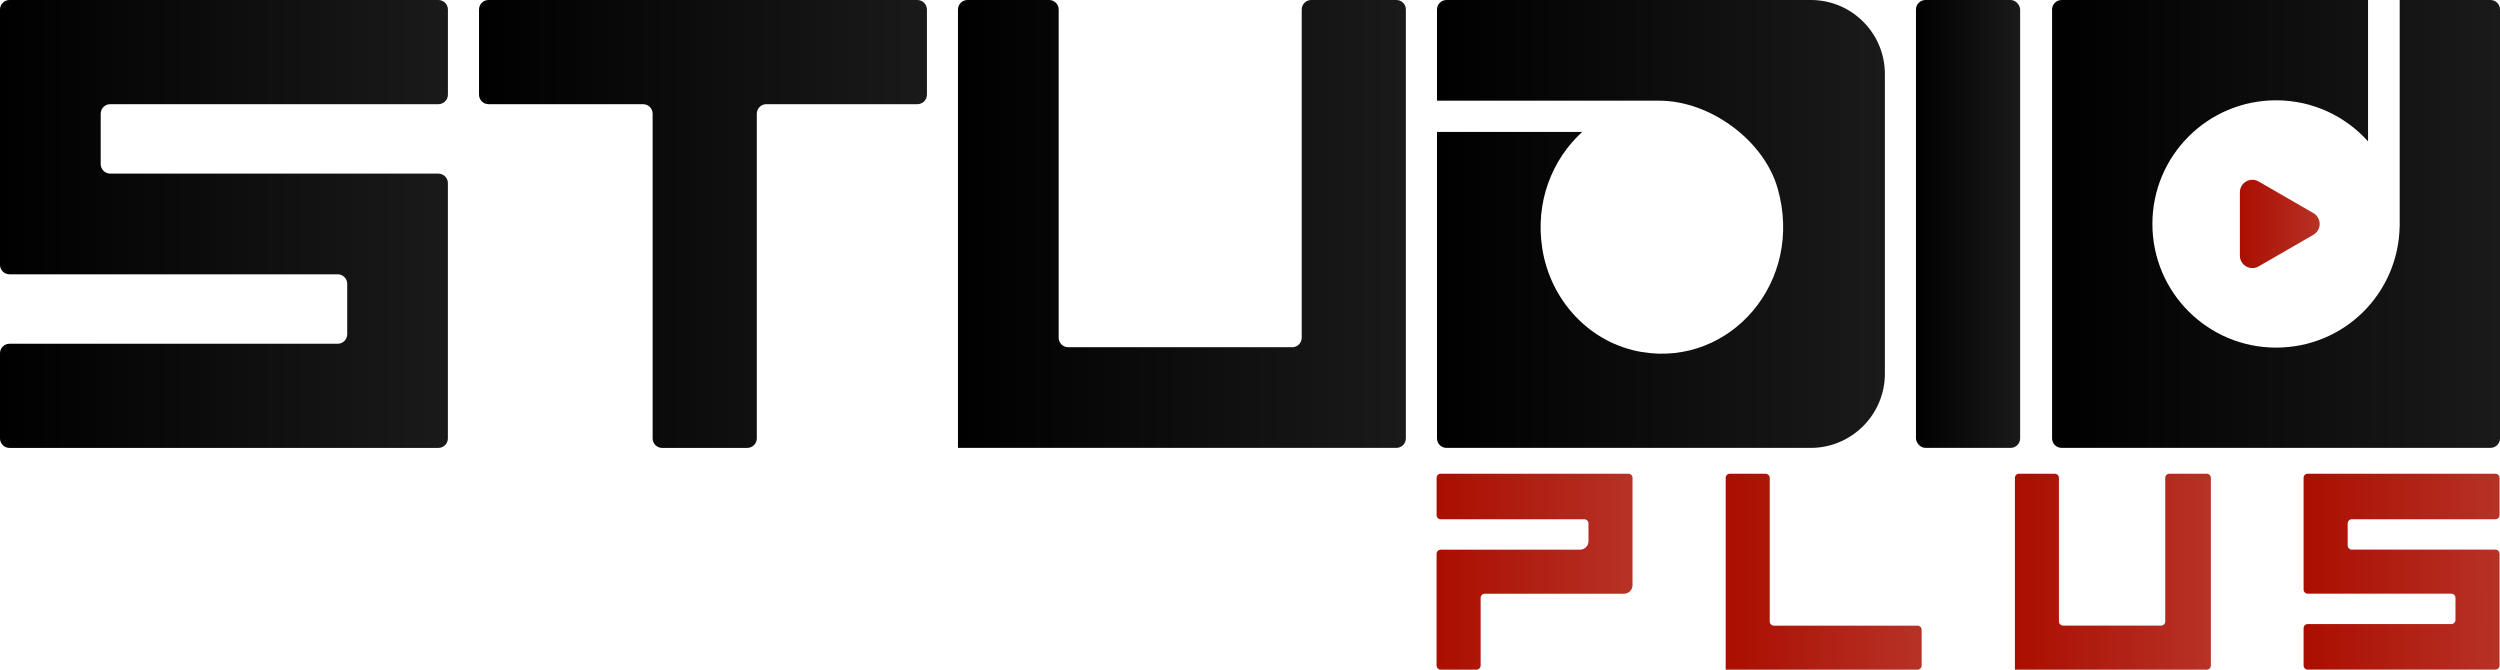
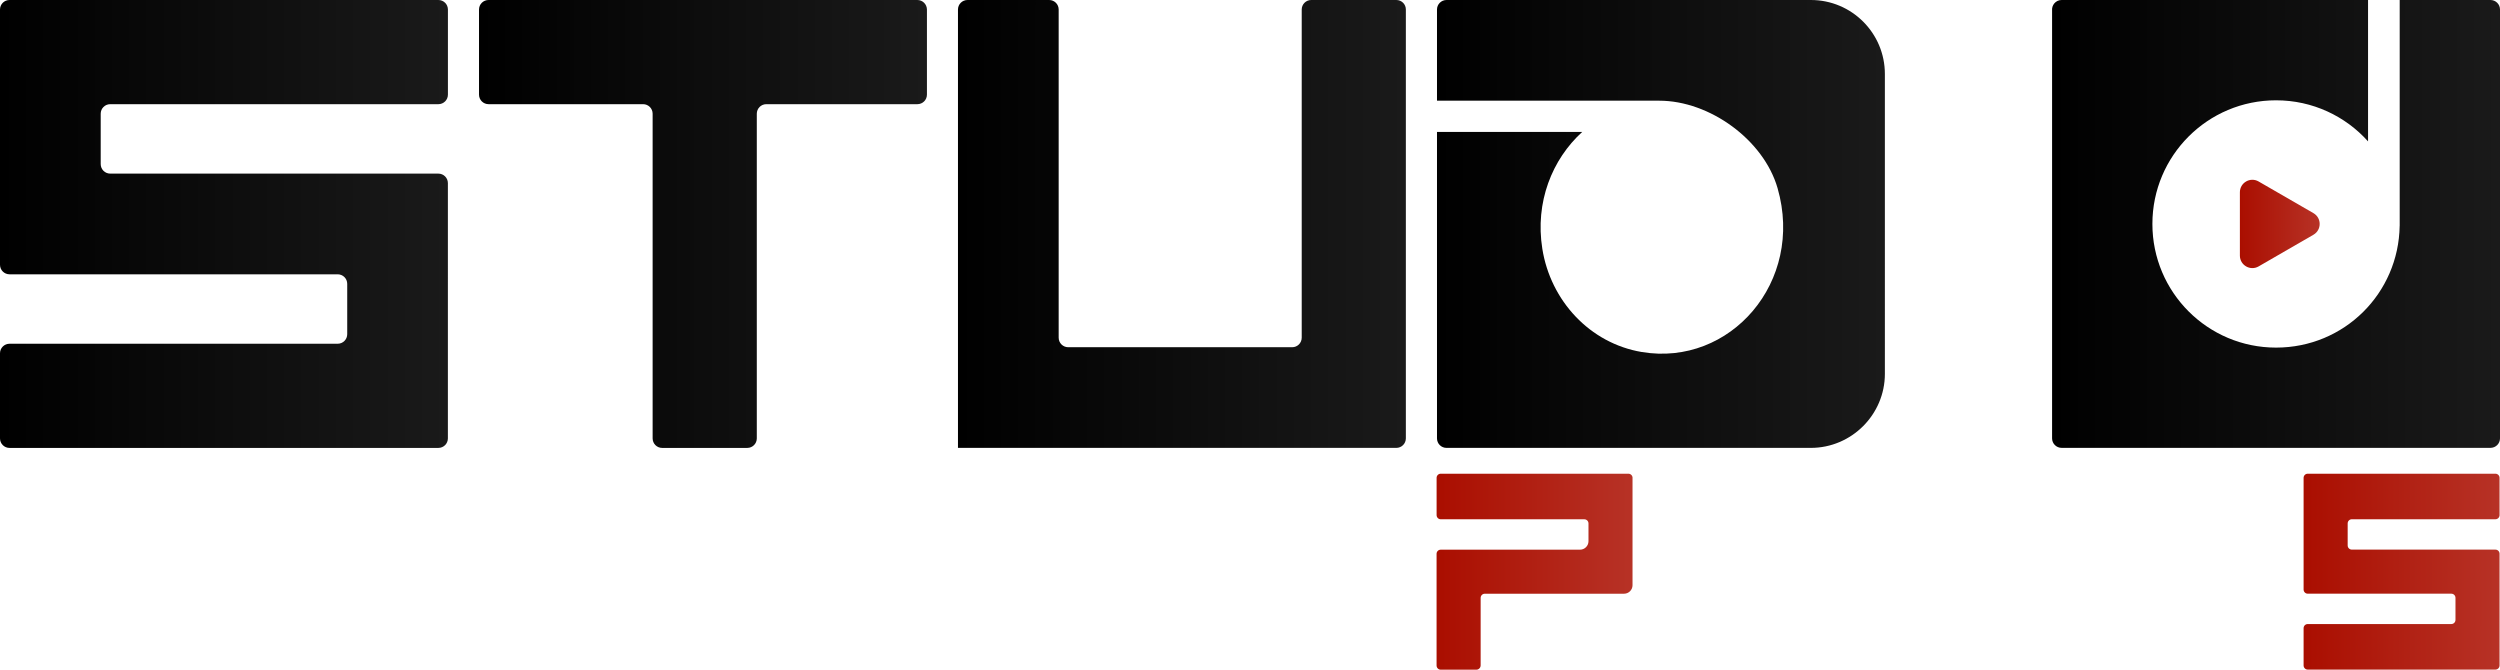
<svg xmlns="http://www.w3.org/2000/svg" xmlns:xlink="http://www.w3.org/1999/xlink" id="Layer_2" data-name="Layer 2" viewBox="0 0 776.59 208.03">
  <defs>
    <style> .cls-1 { fill: url(#linear-gradient-8); } .cls-2 { fill: url(#linear-gradient-7); } .cls-3 { fill: url(#linear-gradient-5); } .cls-4 { fill: url(#linear-gradient-6); } .cls-5 { fill: url(#linear-gradient-9); } .cls-6 { fill: url(#linear-gradient-4); } .cls-7 { fill: url(#linear-gradient-3); } .cls-8 { fill: url(#linear-gradient-2); } .cls-9 { fill: url(#linear-gradient); } .cls-10 { fill: url(#linear-gradient-10); } .cls-11 { fill: url(#linear-gradient-11); } </style>
    <linearGradient id="linear-gradient" x1="0" y1="69.57" x2="139.13" y2="69.57" gradientUnits="userSpaceOnUse">
      <stop offset="0" stop-color="#000" />
      <stop offset="1" stop-color="#1a1a1a" />
    </linearGradient>
    <linearGradient id="linear-gradient-2" x1="148.79" x2="287.92" xlink:href="#linear-gradient" />
    <linearGradient id="linear-gradient-3" x1="297.58" x2="436.72" xlink:href="#linear-gradient" />
    <linearGradient id="linear-gradient-4" x1="595.17" x2="627.53" xlink:href="#linear-gradient" />
    <linearGradient id="linear-gradient-5" x1="446.38" x2="585.51" xlink:href="#linear-gradient" />
    <linearGradient id="linear-gradient-6" x1="695.79" y1="69.57" x2="720.58" y2="69.57" gradientUnits="userSpaceOnUse">
      <stop offset="0" stop-color="#aa0e00" />
      <stop offset="1" stop-color="#b73226" />
    </linearGradient>
    <linearGradient id="linear-gradient-7" x1="637.45" y1="69.57" x2="776.59" y2="69.57" xlink:href="#linear-gradient" />
    <linearGradient id="linear-gradient-8" x1="715.58" y1="177.59" x2="776.45" y2="177.59" xlink:href="#linear-gradient-6" />
    <linearGradient id="linear-gradient-9" x1="446.24" y1="177.59" x2="507.12" y2="177.59" xlink:href="#linear-gradient-6" />
    <linearGradient id="linear-gradient-10" x1="625.88" y1="177.59" x2="686.76" y2="177.59" xlink:href="#linear-gradient-6" />
    <linearGradient id="linear-gradient-11" x1="536.06" y1="177.59" x2="596.94" y2="177.59" xlink:href="#linear-gradient-6" />
  </defs>
  <g id="Layer_1-2" data-name="Layer 1">
    <g>
      <path class="cls-9" d="M136.17,0H2.96C1.32,0,0,1.32,0,2.96v79.29c0,1.63,1.32,2.96,2.96,2.96h101.94c1.63,0,2.96,1.32,2.96,2.96v15.65c0,1.63-1.32,2.96-2.96,2.96H2.96c-1.63,0-2.96,1.32-2.96,2.96v26.44c0,1.63,1.32,2.96,2.96,2.96h133.21c1.63,0,2.96-1.32,2.96-2.96V56.89c0-1.63-1.32-2.96-2.96-2.96H34.24c-1.63,0-2.96-1.32-2.96-2.96v-15.65c0-1.63,1.32-2.96,2.96-2.96h101.94c1.63,0,2.96-1.32,2.96-2.96V2.96C139.13,1.32,137.81,0,136.17,0Z" />
      <path class="cls-8" d="M284.97,0h-133.21c-1.63,0-2.96,1.32-2.96,2.96v26.44c0,1.63,1.32,2.96,2.96,2.96h48.01c1.63,0,2.96,1.32,2.96,2.96v100.86c0,1.63,1.32,2.96,2.96,2.96h26.44c1.63,0,2.96-1.32,2.96-2.96V35.32c0-1.63,1.32-2.96,2.96-2.96h46.93c1.63,0,2.96-1.32,2.96-2.96V2.96C287.92,1.32,286.6,0,284.97,0Z" />
      <path class="cls-7" d="M433.76,0h-26.44c-1.63,0-2.96,1.32-2.96,2.96v101.94c0,1.63-1.32,2.96-2.96,2.96h-69.58c-1.63,0-2.96-1.32-2.96-2.96V2.96C328.86,1.32,327.54,0,325.9,0h-25.36c-1.63,0-2.96,1.32-2.96,2.96v104.33h0v31.84h136.17c1.63,0,2.96-1.32,2.96-2.96V2.96C436.72,1.32,435.39,0,433.76,0Z" />
-       <rect class="cls-6" x="595.17" y="0" width="32.36" height="139.13" rx="2.96" ry="2.96" />
      <path class="cls-3" d="M562.52,0h-113.18c-1.63,0-2.96,1.33-2.96,2.96v28.32h69.06c15.63,0,32.42,12.16,36.74,27.18,8.37,29.1-14.73,55.5-42.19,50.89-16.12-2.71-28.32-15.92-30.89-32.06-2.31-14.48,3.02-27.77,12.4-36.31h-45.12v95.2c0,1.63,1.32,2.95,2.95,2.95h113.18c12.65,0,23-10.35,23-23V22.99C585.51,10.29,575.22,0,562.52,0Z" />
      <path class="cls-4" d="M718.64,66.21l-17.04-9.84c-2.58-1.49-5.81.37-5.81,3.36v19.67c0,2.98,3.23,4.85,5.81,3.36l17.04-9.84c2.58-1.49,2.58-5.22,0-6.71Z" />
      <path class="cls-2" d="M776.59,2.94v133.24c0,1.62-1.33,2.94-2.96,2.94h-133.22c-1.63,0-2.96-1.33-2.96-2.94V2.94c0-.1,0-.2.01-.3.02-.19.06-.39.12-.57h0c.06-.19.14-.37.23-.53.1-.16.19-.32.31-.46.55-.66,1.37-1.08,2.29-1.08h95.19v43.92c-7.02-7.83-17.22-12.76-28.58-12.76-21.22,0-38.41,17.19-38.41,38.41s17.19,38.41,38.41,38.41,38.08-16.87,38.4-37.81h.01V0h28.2c1.63,0,2.96,1.33,2.96,2.94Z" />
      <g>
        <path class="cls-1" d="M775.16,147.15h-58.29c-.72,0-1.29.58-1.29,1.29v34.69c0,.72.58,1.29,1.29,1.29h44.6c.72,0,1.29.58,1.29,1.29v6.85c0,.72-.58,1.29-1.29,1.29h-44.6c-.72,0-1.29.58-1.29,1.29v11.57c0,.72.58,1.29,1.29,1.29h58.29c.72,0,1.29-.58,1.29-1.29v-34.69c0-.72-.58-1.29-1.29-1.29h-44.6c-.72,0-1.29-.58-1.29-1.29v-6.85c0-.72.58-1.29,1.29-1.29h44.6c.72,0,1.29-.58,1.29-1.29v-11.57c0-.72-.58-1.29-1.29-1.29Z" />
        <path class="cls-5" d="M507.12,148.45v33.35c0,1.45-1.19,2.63-2.63,2.63h-43.26c-.71,0-1.29.58-1.29,1.29v20.97c0,.74-.6,1.34-1.34,1.34h-11.06c-.71,0-1.29-.58-1.29-1.3v-34.69c0-.72.58-1.29,1.29-1.29h43.27c1.45,0,2.63-1.18,2.63-2.63v-5.52c0-.72-.58-1.29-1.29-1.29h-44.6c-.71,0-1.29-.58-1.29-1.3v-11.57c0-.72.58-1.29,1.29-1.29h58.29c.71,0,1.29.58,1.29,1.29Z" />
-         <path class="cls-10" d="M685.46,147.15h-11.57c-.72,0-1.29.58-1.29,1.29v44.6c0,.72-.58,1.29-1.29,1.29h-30.44c-.72,0-1.29-.58-1.29-1.29v-44.6c0-.72-.58-1.29-1.29-1.29h-11.1c-.72,0-1.29.58-1.29,1.29v45.65h0v13.93h59.58c.72,0,1.29-.58,1.29-1.29v-58.29c0-.72-.58-1.29-1.29-1.29Z" />
-         <path class="cls-11" d="M596.94,195.64v11.09c0,.72-.58,1.3-1.3,1.3h-59.58v-59.58c0-.71.58-1.29,1.29-1.29h11.09c.72,0,1.3.58,1.3,1.3v44.59c0,.72.58,1.3,1.3,1.3h44.59c.72,0,1.3.58,1.3,1.3Z" />
      </g>
    </g>
  </g>
</svg>